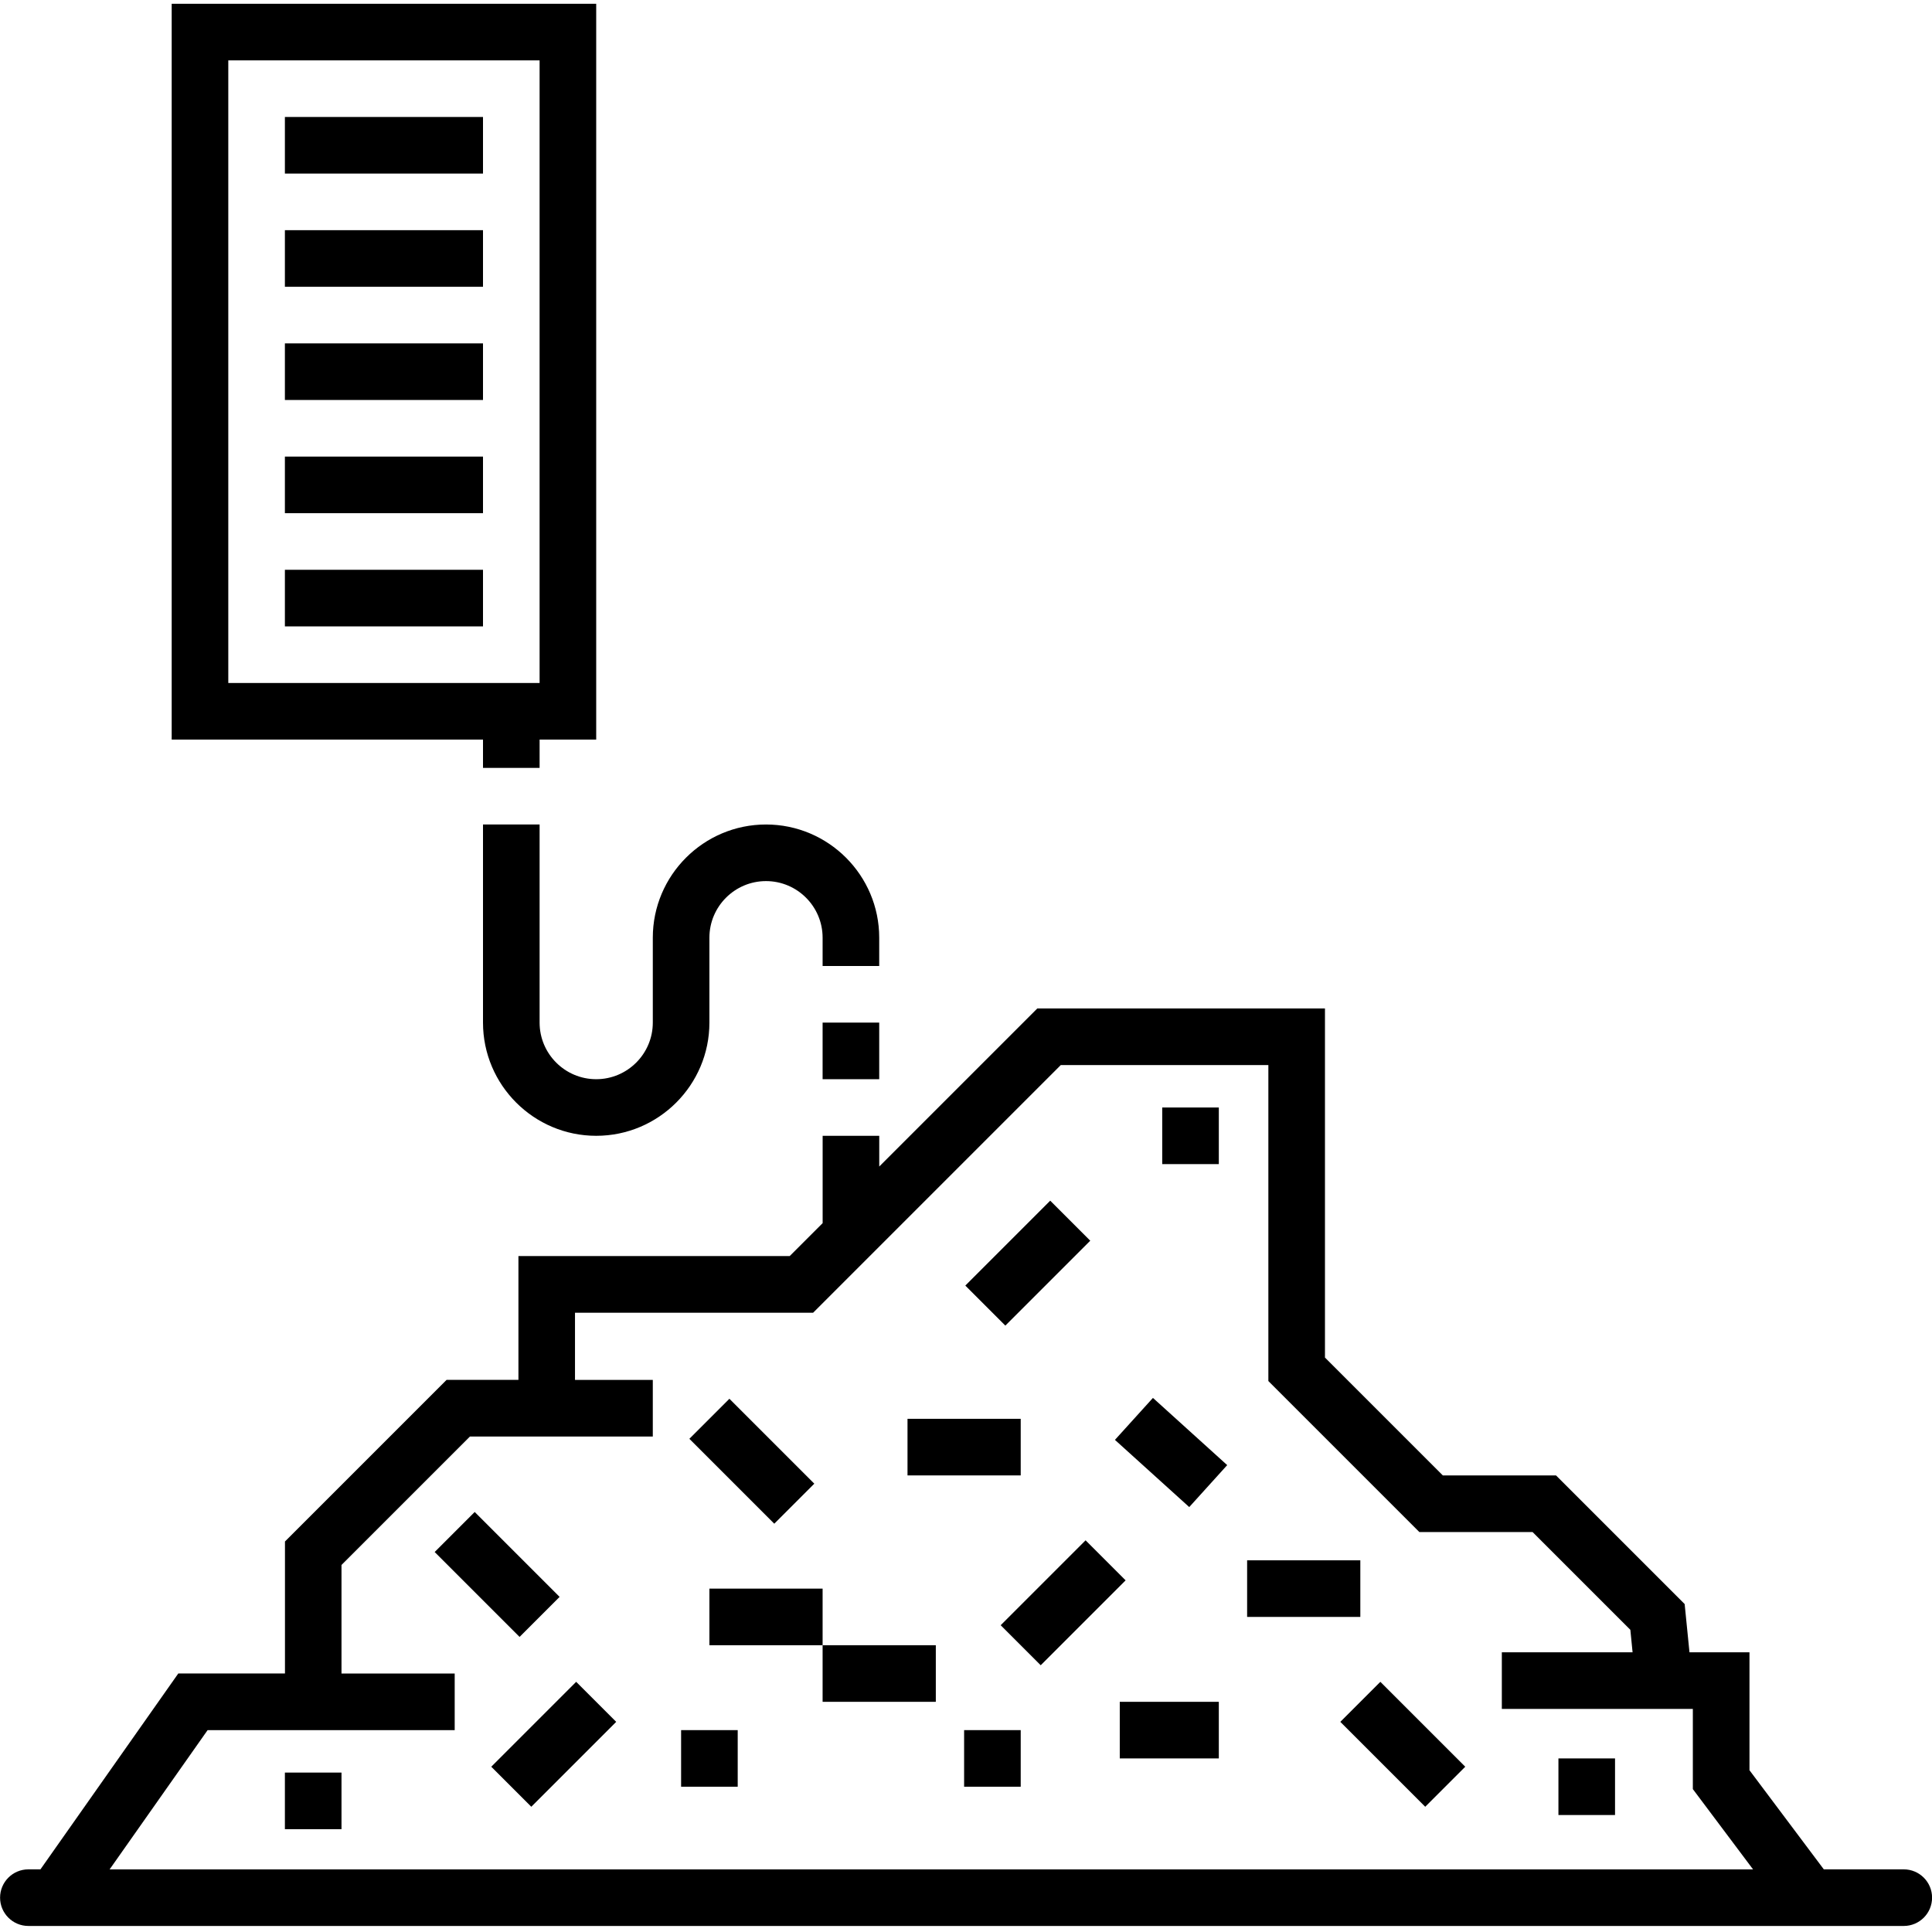
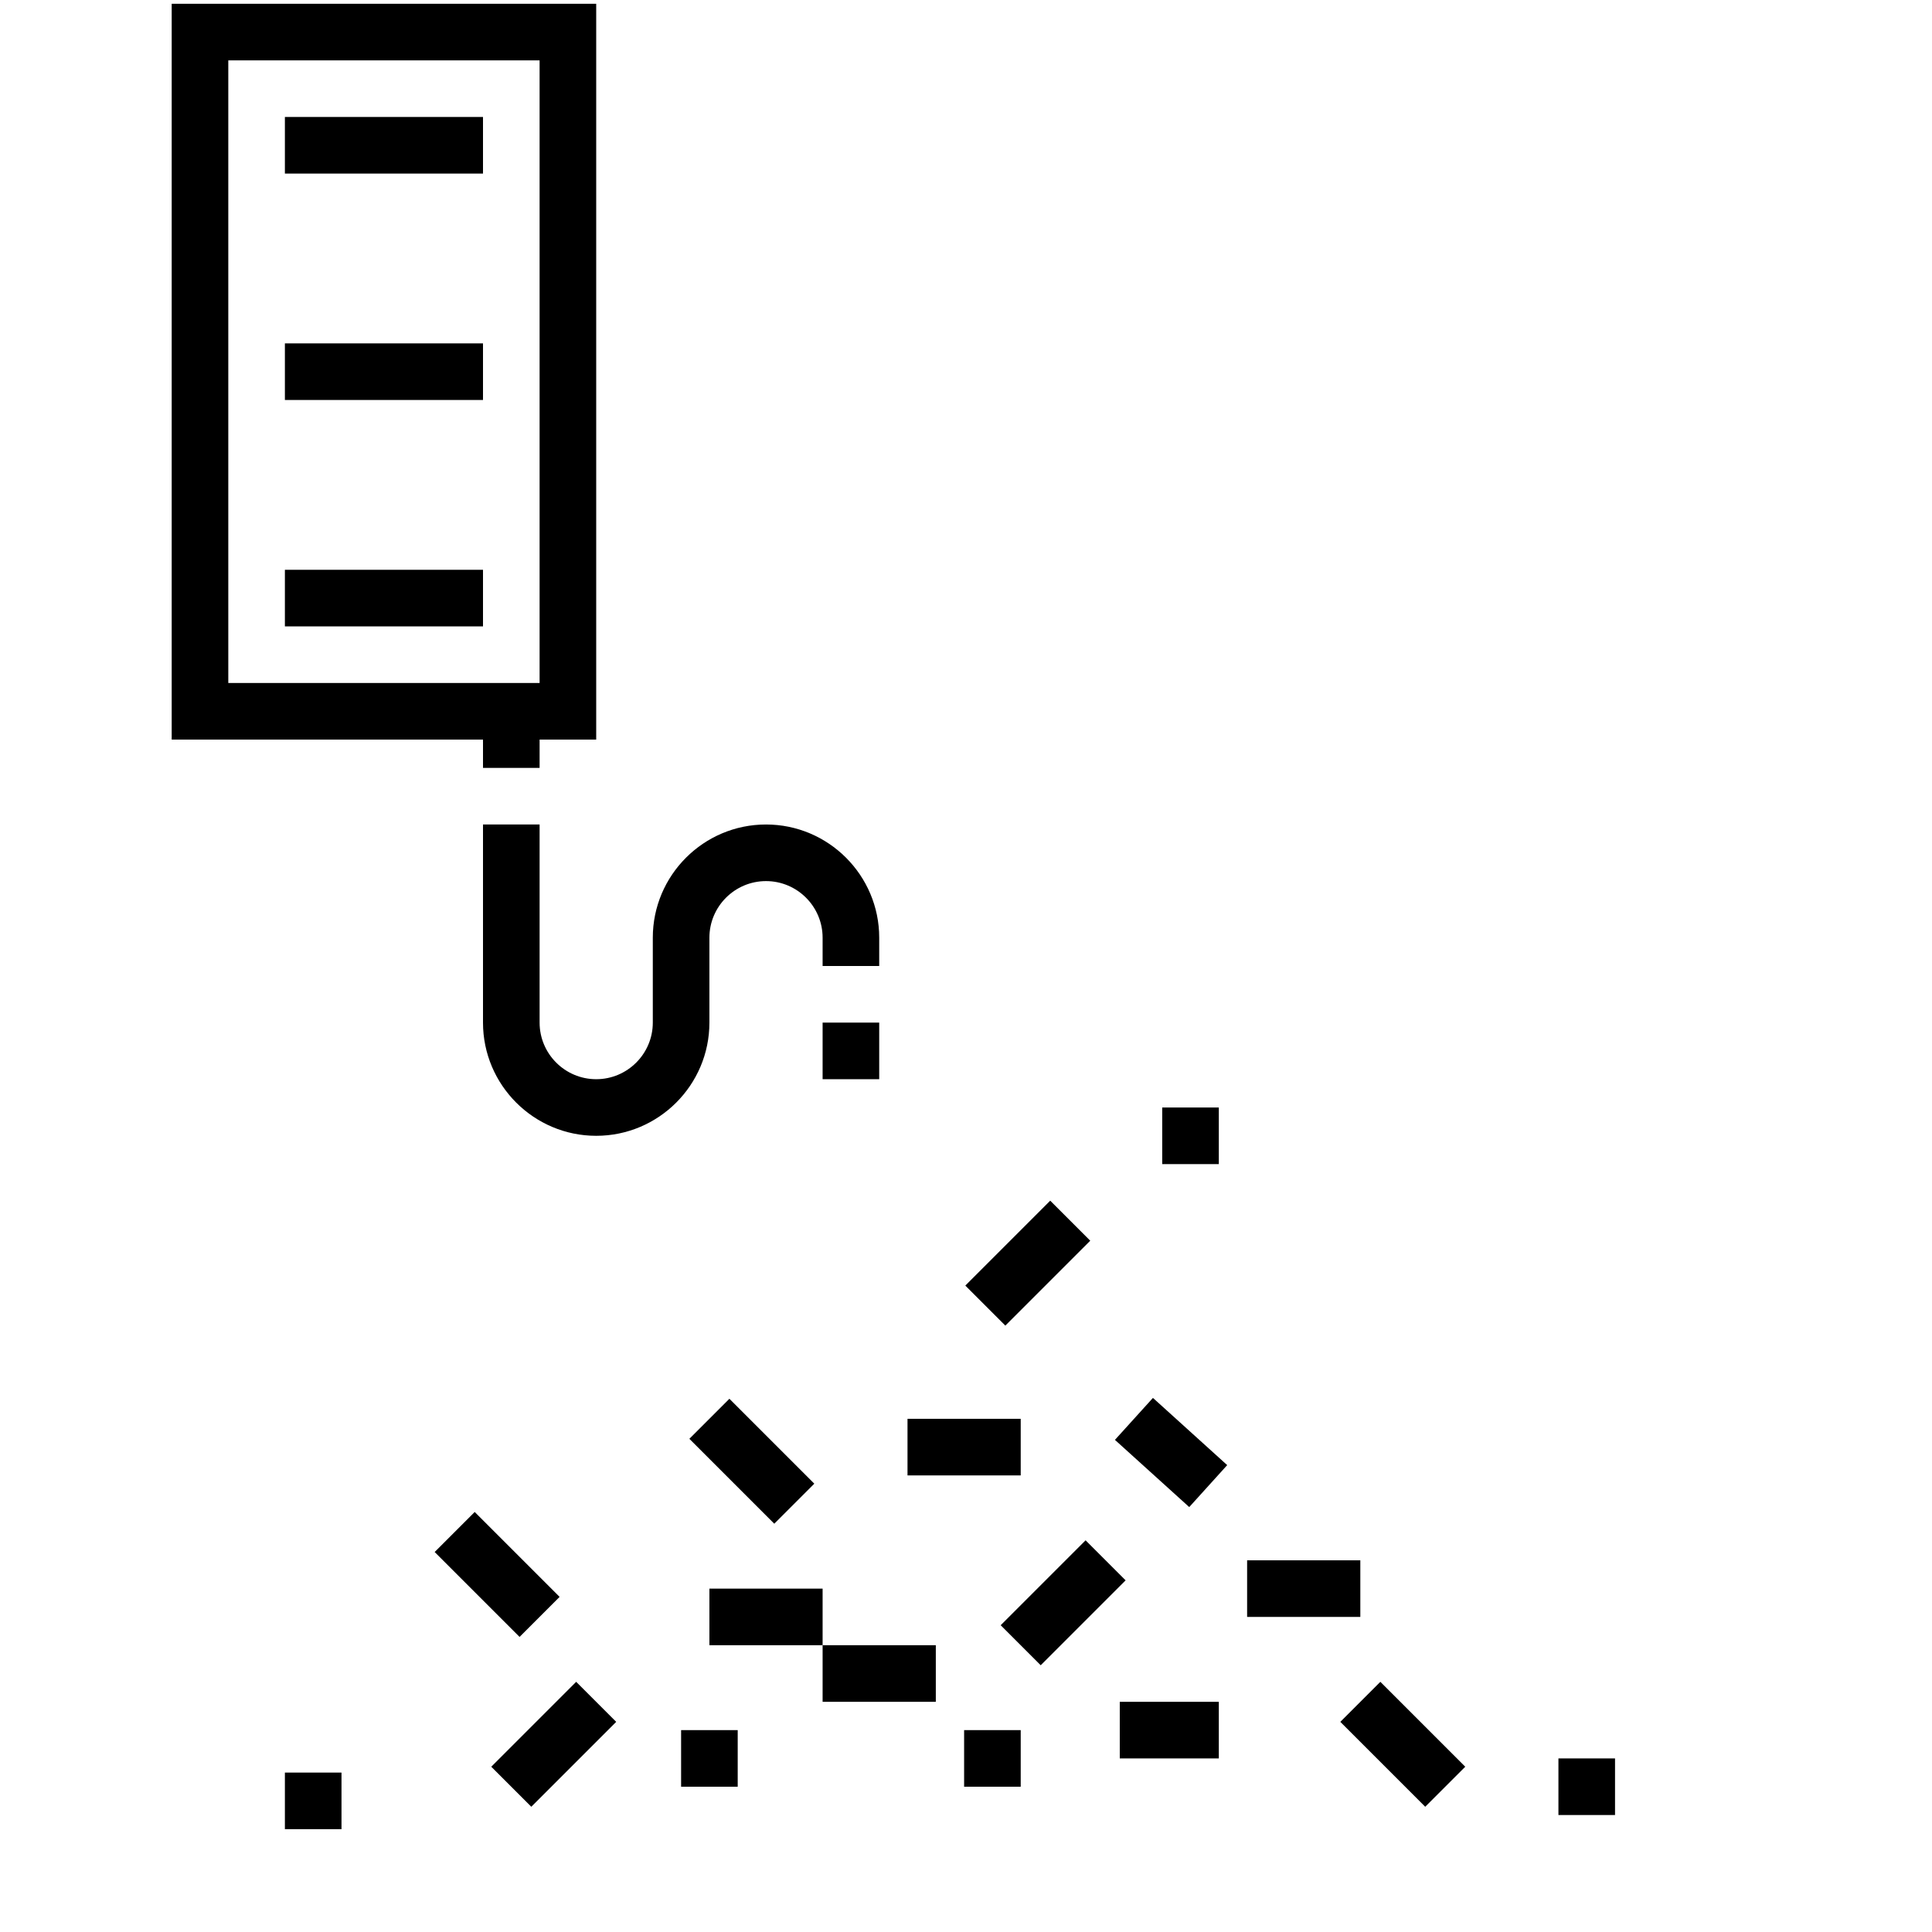
<svg xmlns="http://www.w3.org/2000/svg" id="Layer_1" viewBox="0 0 512 512">
-   <path d="M483.34,495.41l-19.71-26.28v-31.25h-15.9l-1.28-12.79-34.09-34.09h-30l-31.23-31.23v-92.52h-76.23l-41.89,41.89v-8.14h-15v23.14l-8.73,8.73h-71.89v32.81h-19.04l-42.83,42.83v34.98h-28.27l-36.53,51.91h-3.2c-4.14,0-7.5,3.36-7.5,7.5h0c0,4.14,3.36,7.5,7.5,7.5h497c4.14,0,7.5-3.36,7.5-7.5h0c0-4.14-3.36-7.5-7.5-7.5h-21.16ZM29.05,495.41l25.97-36.91h65.48v-15h-30v-28.77l34.04-34.04h48.46v-15h-20.62v-17.81h63.11l65.62-65.62h55.02v83.73l40.02,40.02h30l25.91,25.91.59,5.96h-34.65v15h50.62v21.25l15.96,21.28H29.05Z" />
  <path d="M140.8,478.81l-10.61-10.61,22.5-22.5,10.61,10.61-22.5,22.5Z" />
  <path d="M125.8,400.69l22.5,22.5-10.61,10.61-22.5-22.5,10.61-10.61Z" />
  <path d="M265.19,430.7l22.5-22.5,10.61,10.61-22.5,22.5-10.61-10.61Z" />
  <path d="M278.32,318.19l10.61,10.61-22.5,22.5-10.61-10.61,22.5-22.5Z" />
  <path d="M193.3,370.69l22.5,22.5-10.61,10.61-22.5-22.5,10.61-10.61Z" />
  <path d="M315.16,399.39l-19.69-17.81,10.07-11.12,19.68,17.81-10.06,11.12Z" />
  <path d="M188,421h30v15h-30v-15Z" />
  <path d="M218,436h30v15h-30v-15Z" />
  <path d="M296.75,451h26.25v15h-26.25v-15Z" />
  <path d="M240.5,376h30v15h-30v-15Z" />
  <path d="M330.5,413.5h30v15h-30v-15Z" />
  <path d="M180.5,458.5h15v15h-15v-15Z" />
  <path d="M75.5,469.75h15v15h-15v-15Z" />
  <path d="M255.5,458.5h15v15h-15v-15Z" />
  <path d="M308,293.5h15v15h-15v-15Z" />
  <path d="M413,466h15v15h-15v-15Z" />
  <path d="M377.7,478.81l-22.5-22.5,10.61-10.61,22.5,22.5-10.61,10.61Z" />
  <path d="M75.5,151h52.5v15h-52.5v-15Z" />
-   <path d="M75.5,121h52.5v15h-52.5v-15Z" />
  <path d="M75.5,91h52.5v15h-52.5v-15Z" />
-   <path d="M75.5,61h52.5v15h-52.5v-15Z" />
  <path d="M75.5,31h52.5v15h-52.5v-15Z" />
  <path d="M128,203.5h15v-7.5h15V1H45.5v195h82.5v7.5ZM60.5,16h82.5v165H60.5V16Z" />
  <path d="M143,271v-52.5h-15v52.5c0,16.54,13.46,30,30,30s30-13.46,30-30v-22.5c0-8.27,6.73-15,15-15s15,6.73,15,15v7.5h15v-7.5c0-16.54-13.46-30-30-30s-30,13.46-30,30v22.5c0,8.27-6.73,15-15,15s-15-6.73-15-15Z" />
  <path d="M218,271h15v15h-15v-15Z" />
</svg>